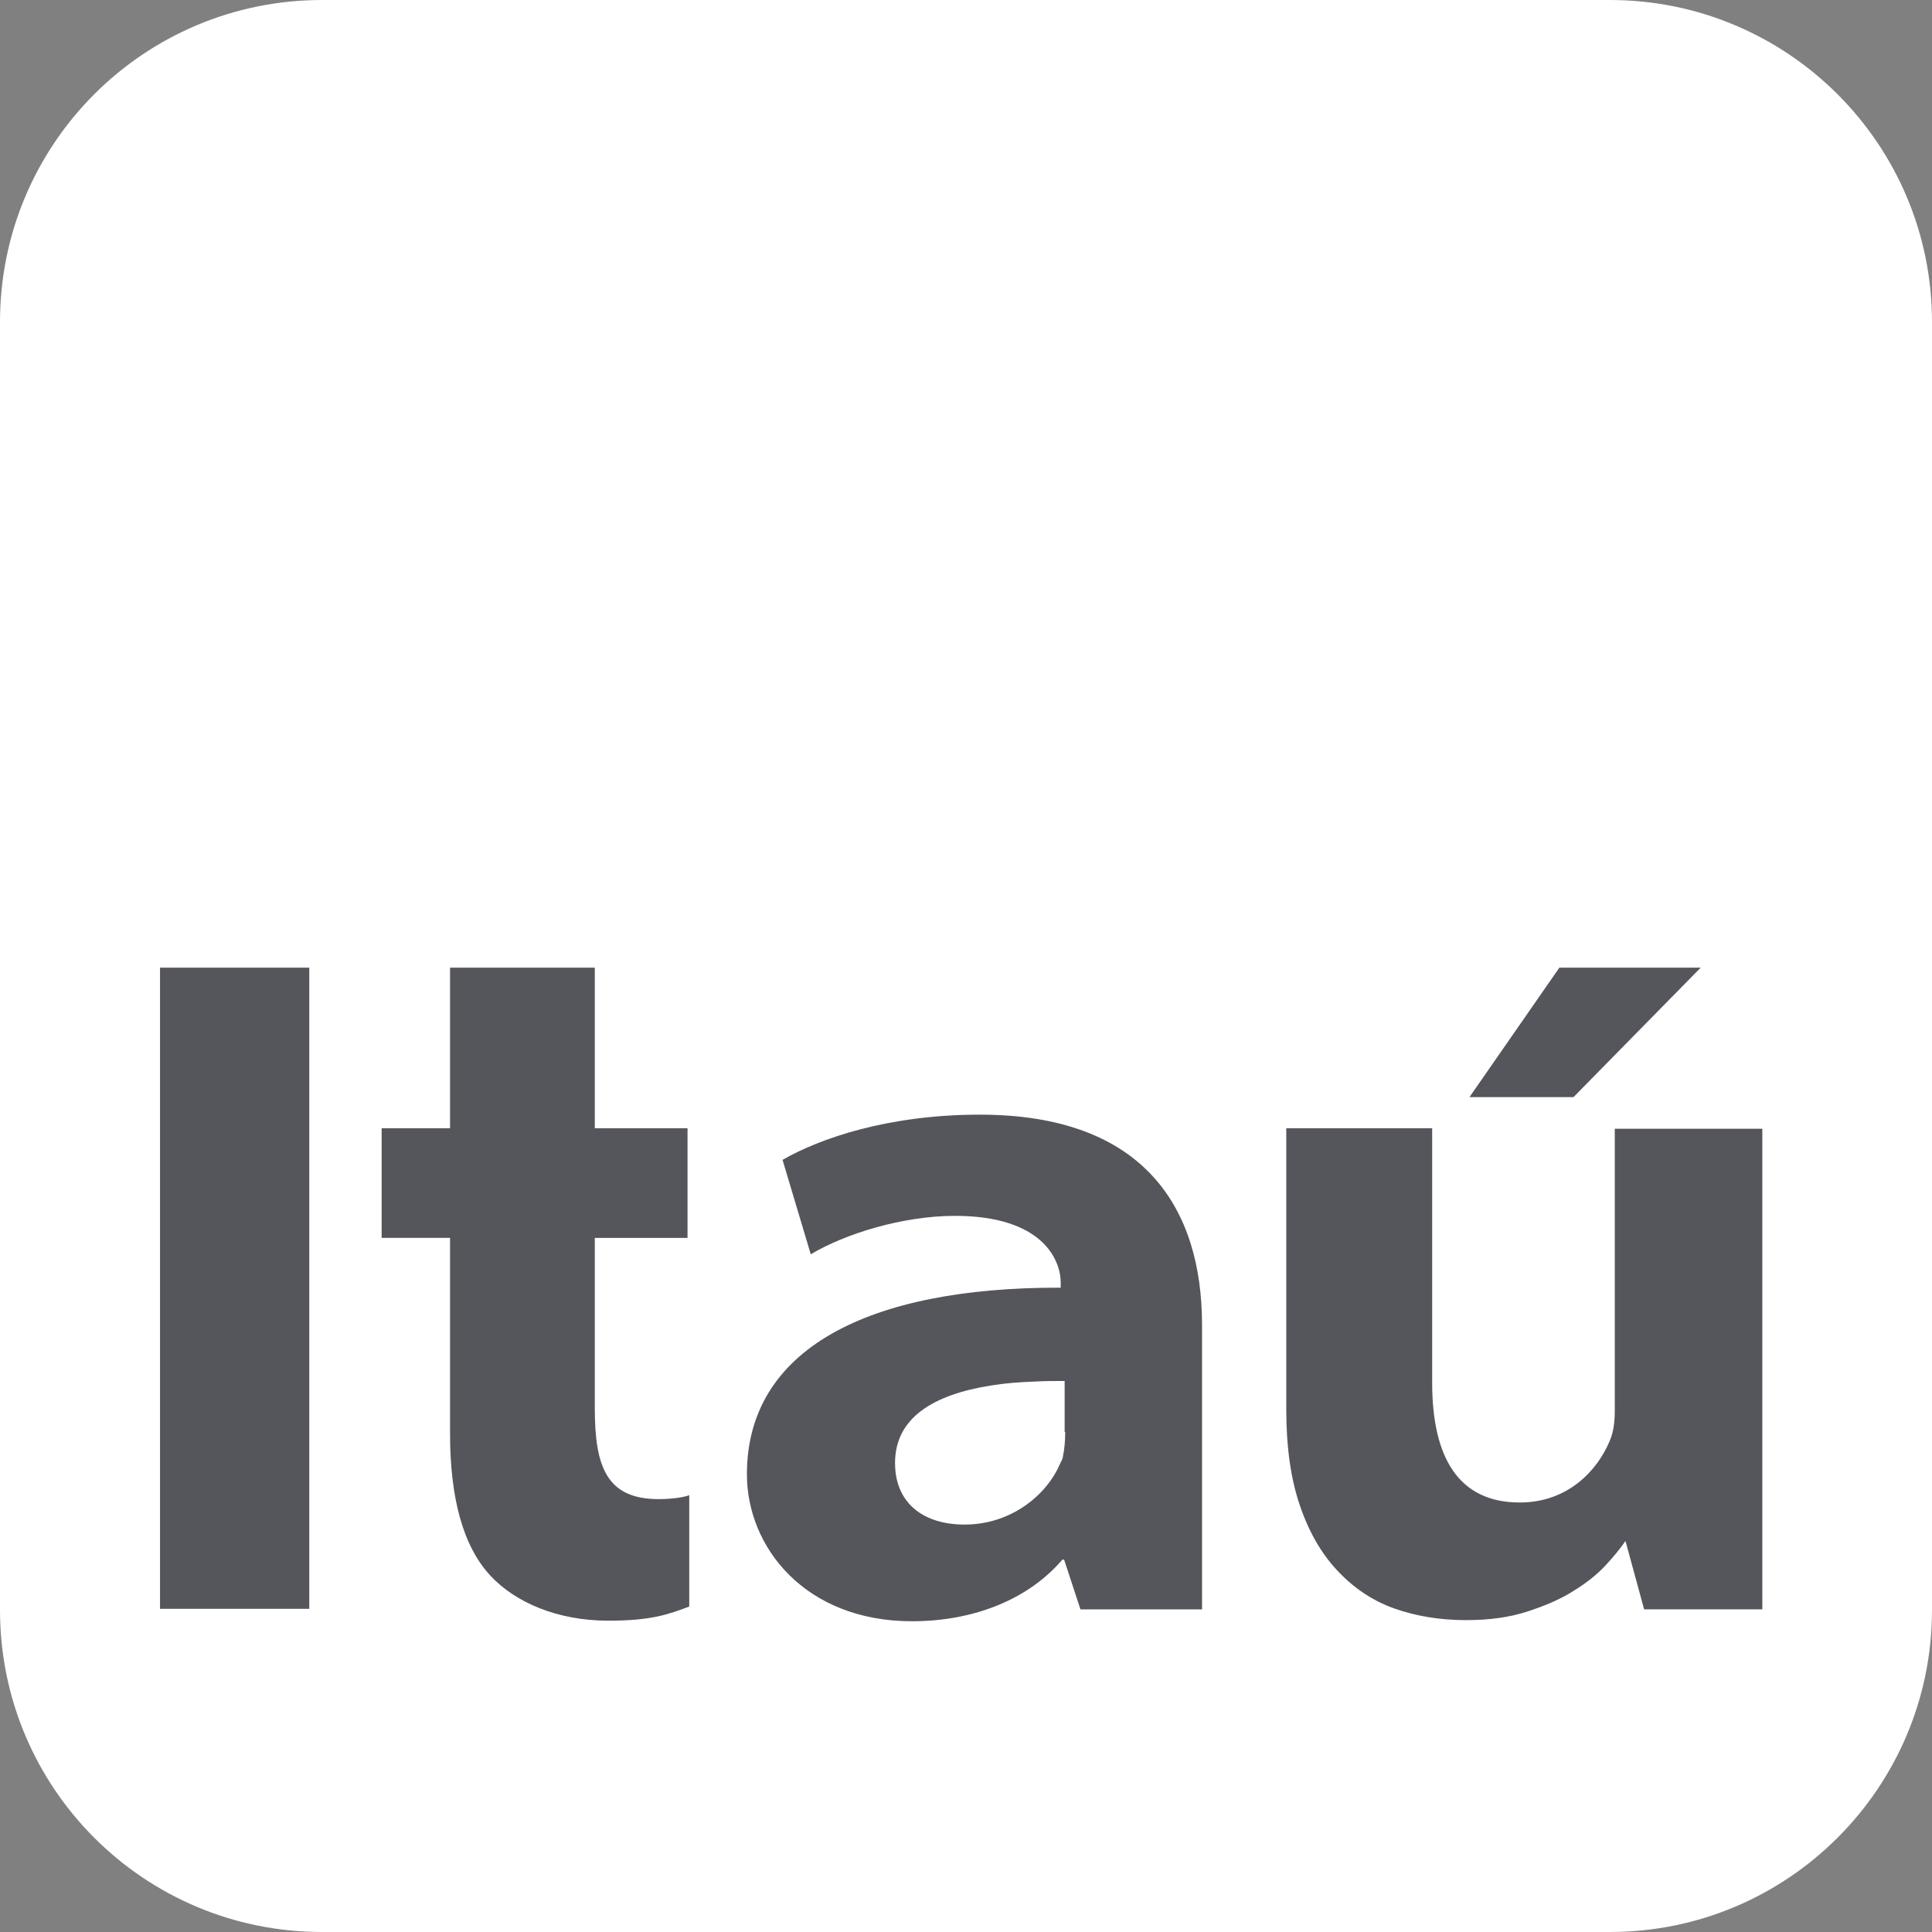
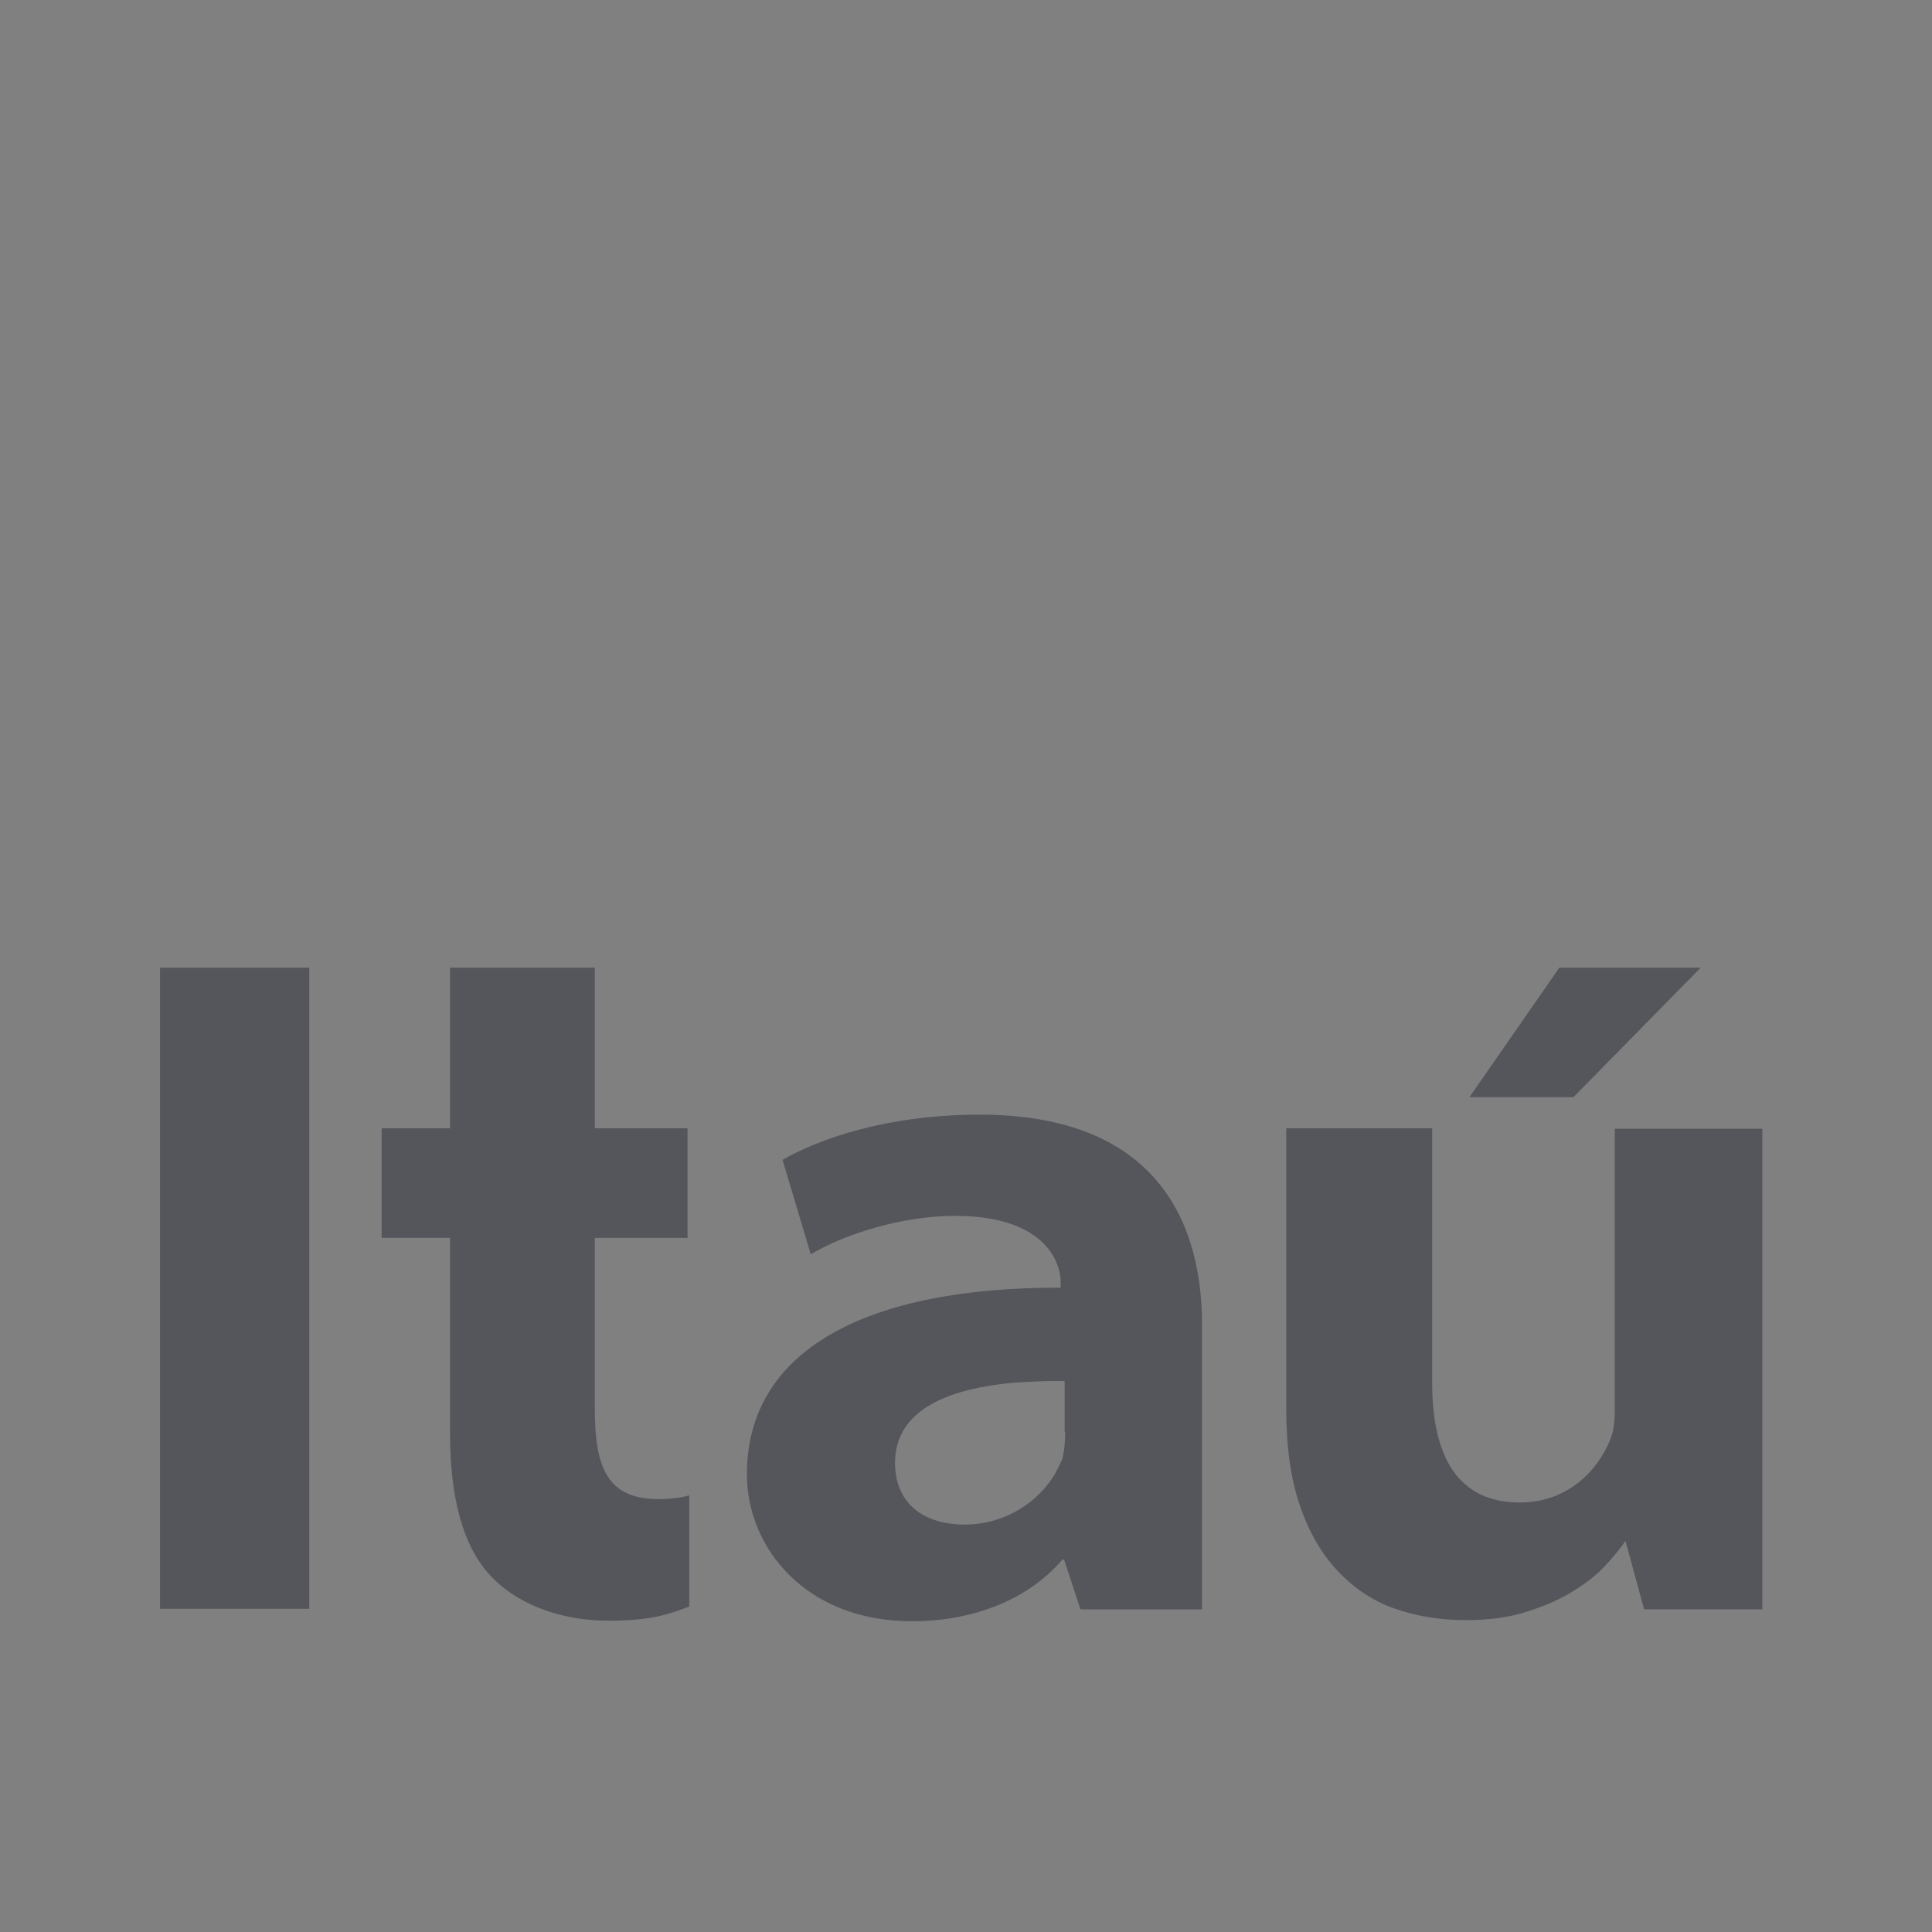
<svg xmlns="http://www.w3.org/2000/svg" width="52" height="52" viewBox="0 0 52 52">
  <rect x="0" y="0" width="52" height="52" fill="#808080" stroke="none" />
  <g fill="none" fill-rule="evenodd">
    <g>
      <g>
        <g>
-           <path fill="#FFF" d="M8.67 0h34.66C48.118 0 52 3.882 52 8.667v34.666C52 48.118 48.117 52 43.33 52H8.67C3.867 52 0 48.118 0 43.333V8.667C0 3.882 3.868 0 8.67 0" transform="translate(-285 -3471) translate(0 3407) translate(285 64)" />
          <path fill="#54565B" d="M4.307 43.301L8.324 43.301 8.324 26.044 4.307 26.044zM28.67 38.538c0 .213-.015.442-.06.655 0 .03-.03.121-.046.136-.015.016-.015.046-.03.061-.35.837-1.31 1.644-2.572 1.644-1.111 0-1.872-.578-1.872-1.659 0-1.217 1.035-1.841 2.587-2.085.365-.06.76-.091 1.187-.106.259-.015.517-.015.791-.015v1.37h.015zm-2.297-8.537c-2.466 0-4.307.639-5.311 1.217l.76 2.542c.913-.548 2.466-1.035 3.88-1.035 2.36 0 2.847 1.187 2.847 1.796v.137c-5.22-.016-8.446 1.674-8.446 5.022 0 1.963 1.567 3.956 4.443 3.956 1.72 0 3.166-.624 4.048-1.659h.046l.441 1.34h3.272v-7.655c0-3.12-1.537-5.661-5.98-5.661zM43.462 30.381v7.579c0 .304-.03.578-.137.822-.32.776-1.11 1.658-2.42 1.658-1.643 0-2.358-1.202-2.358-3.226v-6.848H34.62v7.563c0 1.02.121 1.872.365 2.587.243.716.578 1.294 1.004 1.75.426.457.929.807 1.522 1.02.593.213 1.248.32 1.948.32.624 0 1.172-.076 1.643-.229.472-.152.898-.334 1.233-.547.35-.214.64-.442.867-.685.229-.244.411-.472.548-.67l.502 1.841h3.181V30.381h-3.972zM12.113 26.044v4.322h-1.841v2.952h1.841v5.266c0 1.735.35 3.043 1.096 3.835.654.7 1.78 1.202 3.165 1.202 1.187 0 1.644-.183 2.177-.38v-2.998c-.107.045-.426.106-.822.106-1.4 0-1.72-.867-1.72-2.45v-4.58h2.496v-2.953h-2.496v-4.322h-3.896zM41.971 26.044L39.551 29.529 42.351 29.529 45.775 26.044z" transform="translate(-285 -3471) translate(0 3407) translate(285 64)" />
        </g>
      </g>
    </g>
  </g>
</svg>